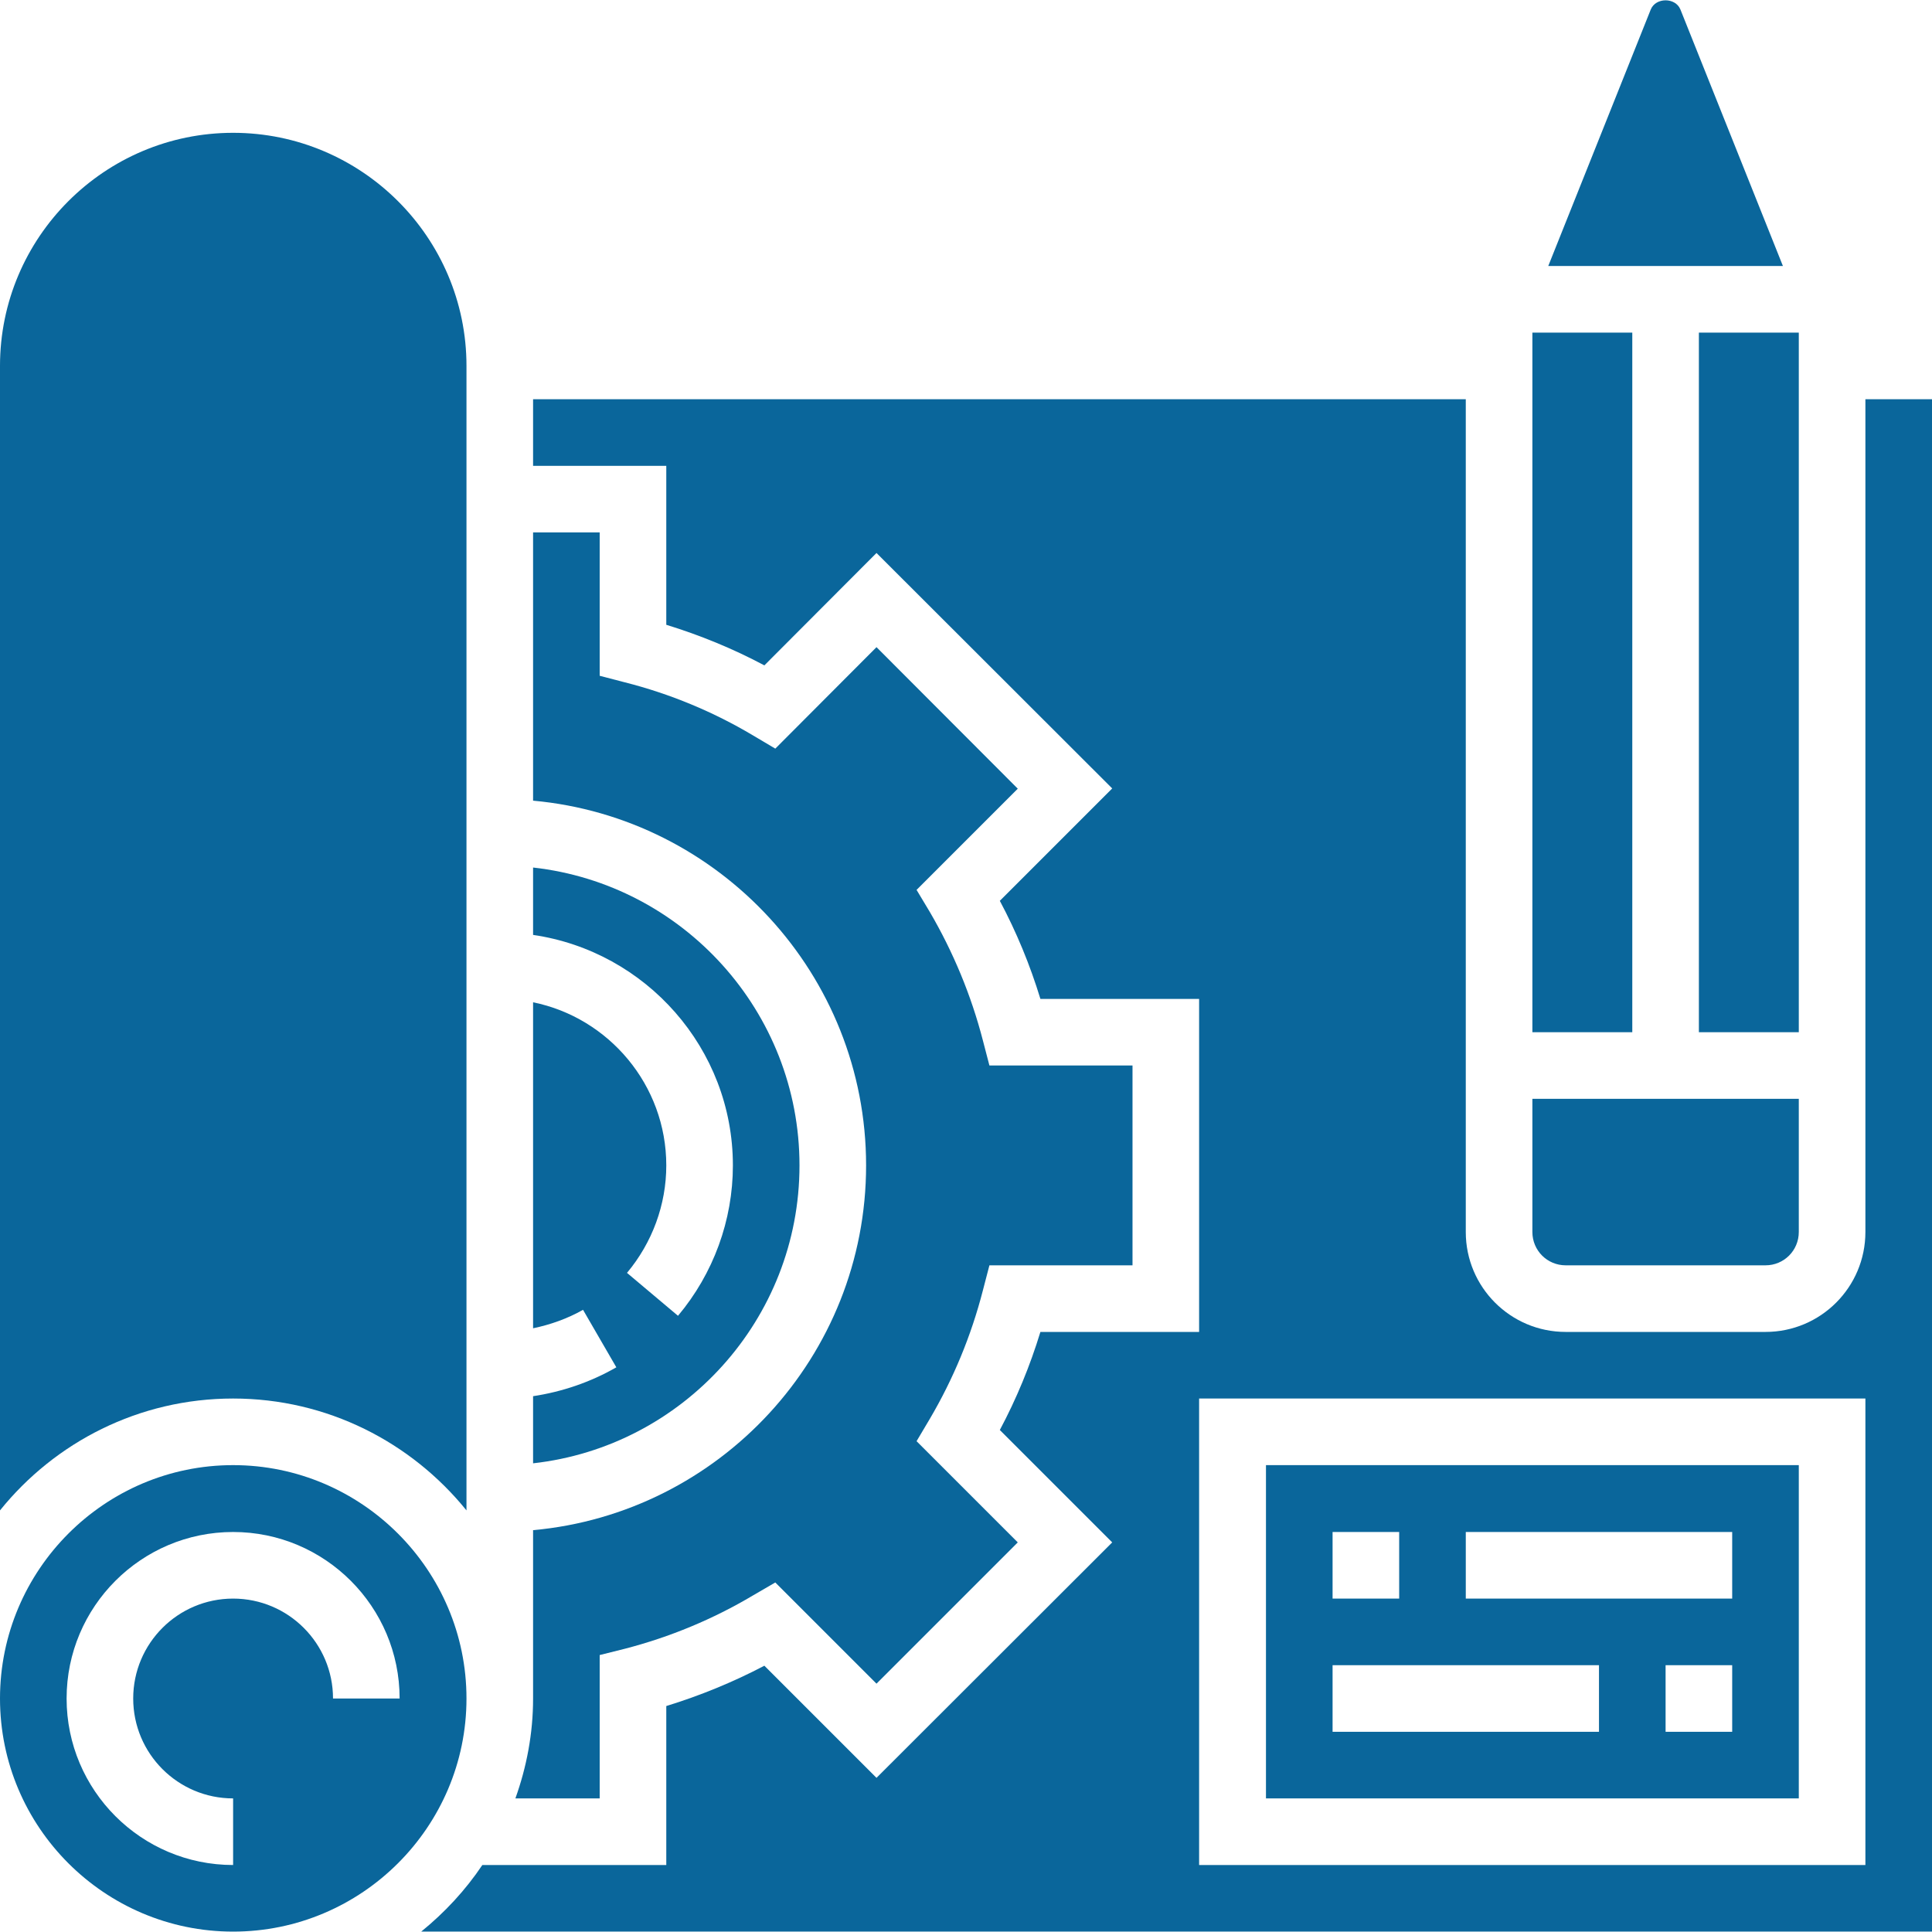
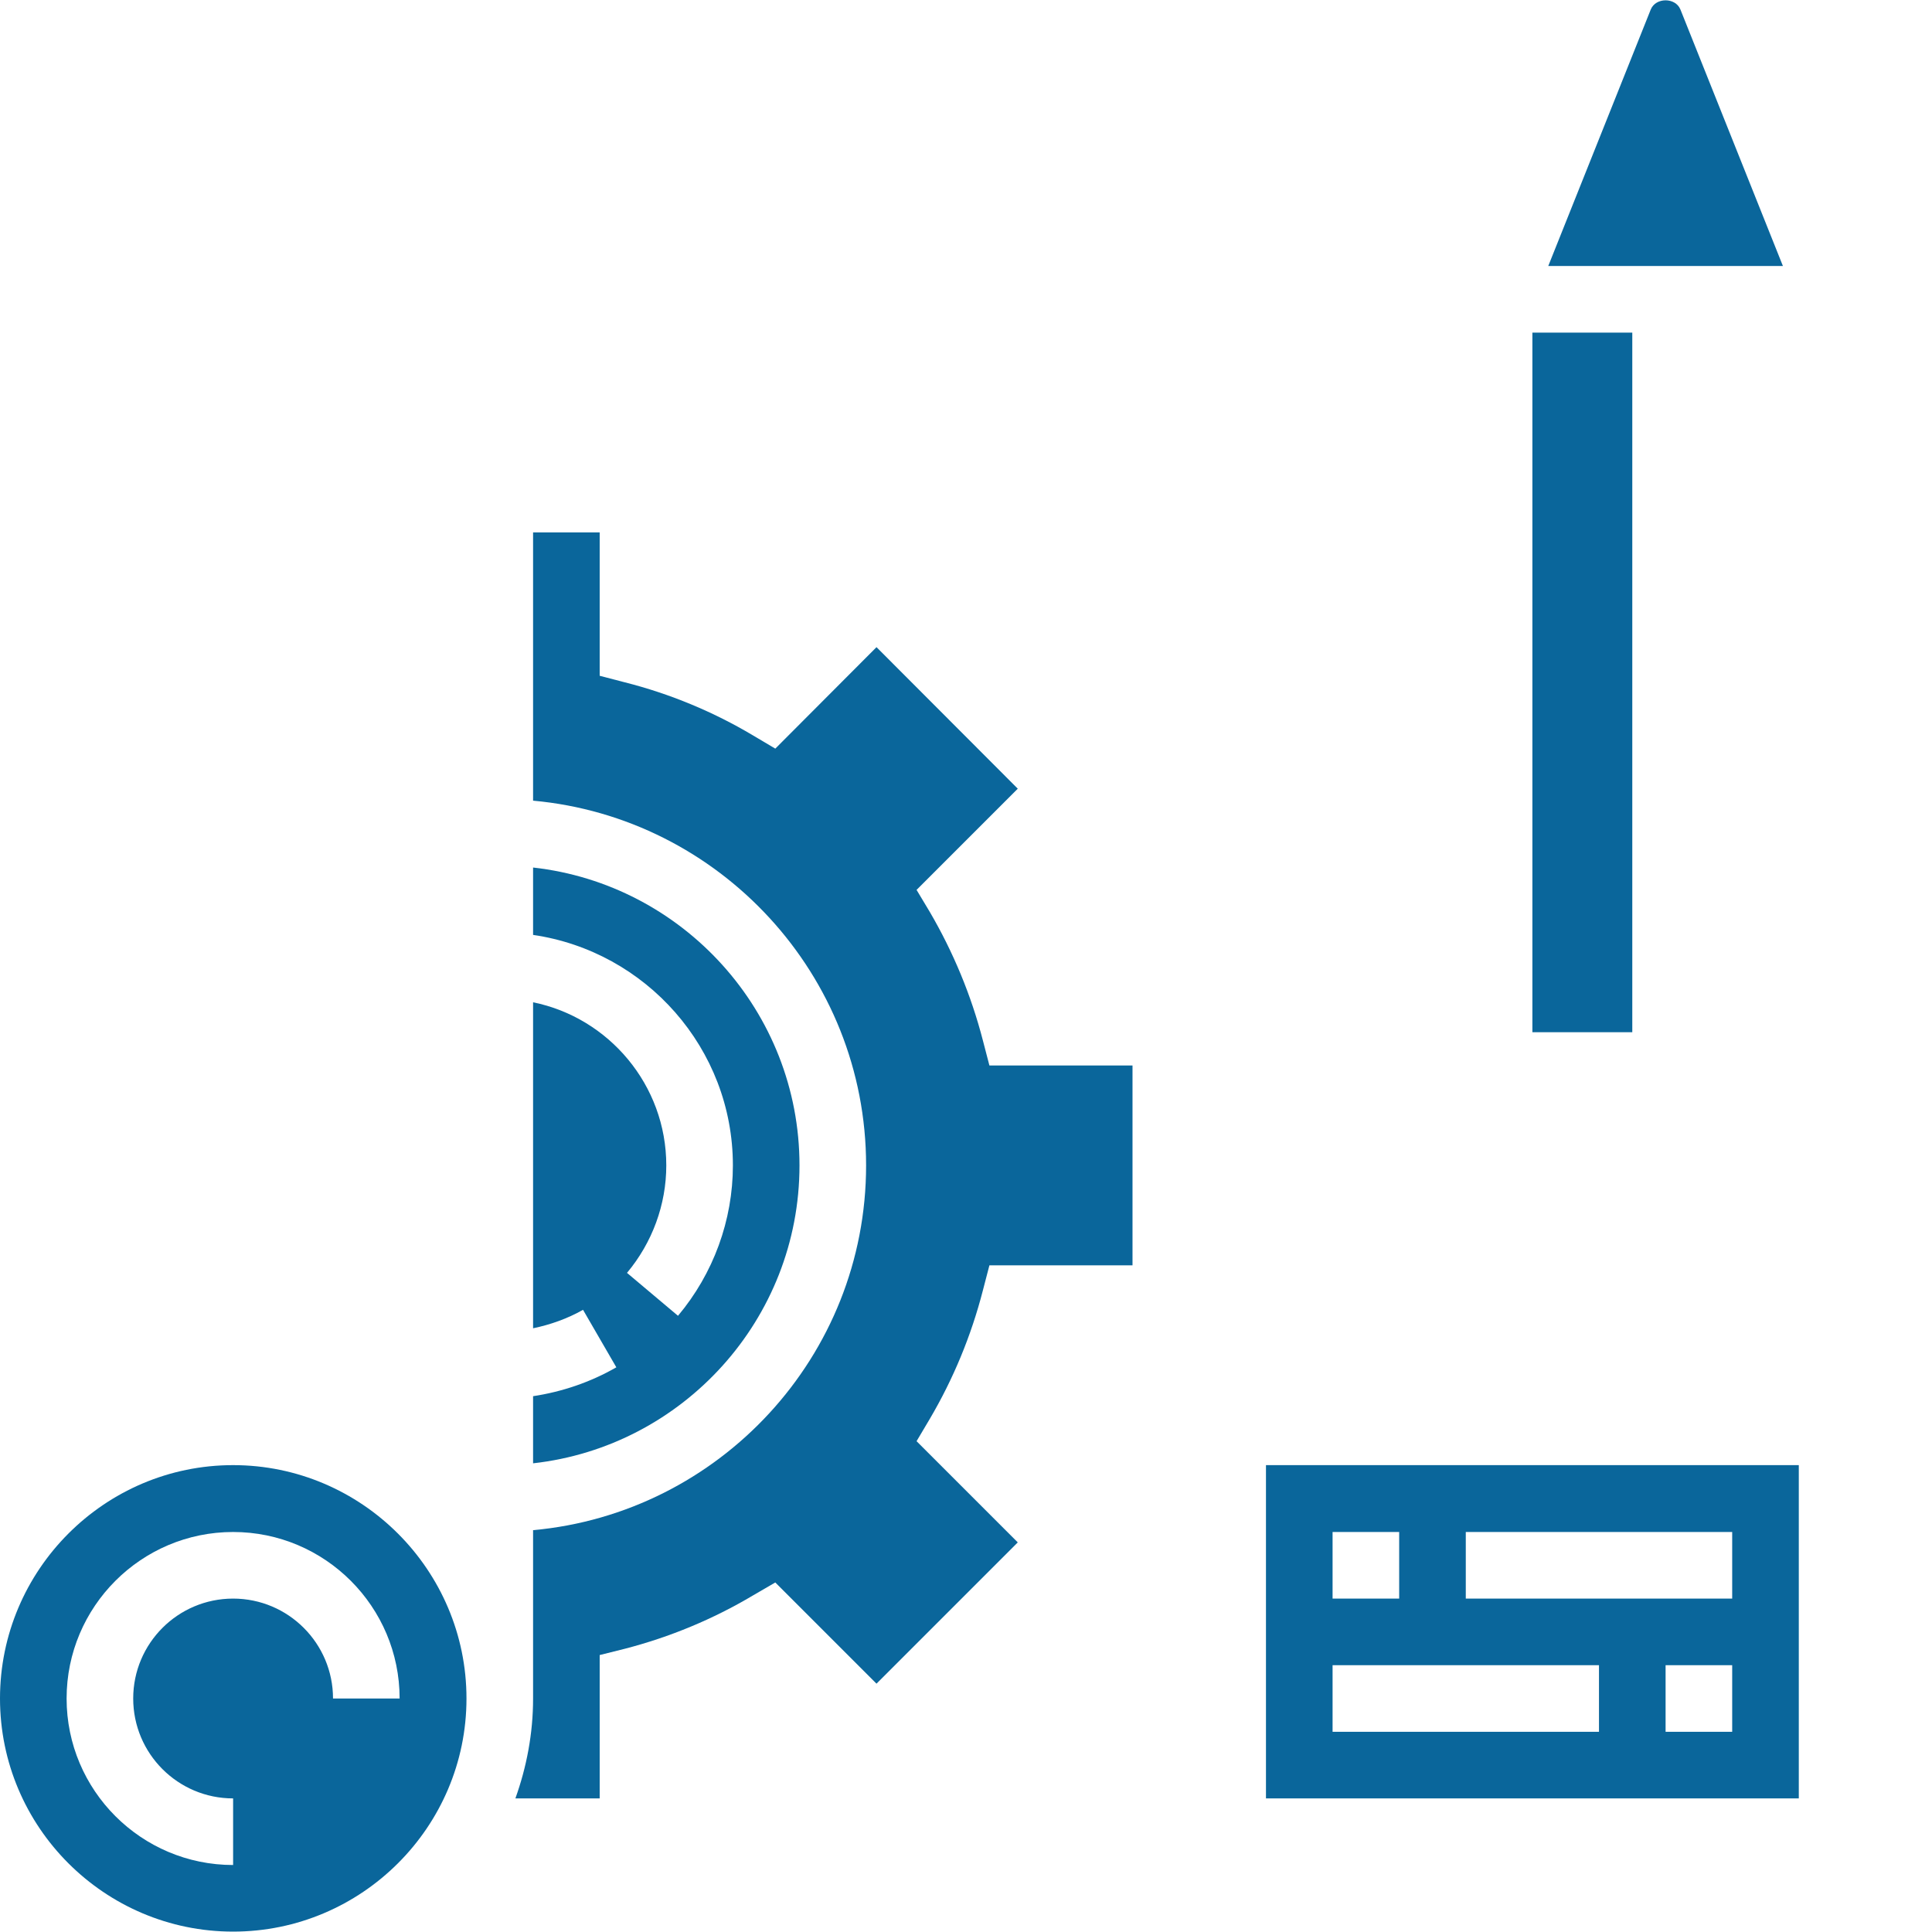
<svg xmlns="http://www.w3.org/2000/svg" xml:space="preserve" width="409px" height="409px" style="shape-rendering:geometricPrecision; text-rendering:geometricPrecision; image-rendering:optimizeQuality; fill-rule:evenodd; clip-rule:evenodd" viewBox="0 0 74.26 74.23">
  <defs>
    <style type="text/css">  .fil0 {fill:#0A669B;fill-rule:nonzero}  </style>
  </defs>
  <g id="Слой_x0020_1">
    <g id="_2358181490512">
      <rect class="fil0" x="58.9" y="12.77" width="3.84" height="26.89" />
-       <path class="fil0" d="M8.96 53.74c3.62,0 6.85,1.68 8.97,4.3l0 -43.99c0,-4.94 -4.03,-8.96 -8.97,-8.96 -4.94,0 -8.96,4.02 -8.96,8.96l0 43.99c2.11,-2.62 5.34,-4.3 8.96,-4.3z" />
      <path class="fil0" d="M8.96 56.3c-4.94,0 -8.96,4.03 -8.96,8.97 0,4.94 4.02,8.96 8.96,8.96 4.94,0 8.97,-4.02 8.97,-8.96 0,-4.94 -4.03,-8.97 -8.97,-8.97zm3.84 8.97c0,-2.12 -1.72,-3.84 -3.84,-3.84 -2.12,0 -3.84,1.72 -3.84,3.84 0,2.12 1.72,3.84 3.84,3.84l0 2.56c-3.53,0 -6.4,-2.87 -6.4,-6.4 0,-3.53 2.87,-6.4 6.4,-6.4 3.53,0 6.4,2.87 6.4,6.4l-2.56 0z" />
      <path class="fil0" d="M30.73 44.78c0,-5.92 -4.49,-10.81 -10.24,-11.45l0 2.59c4.33,0.63 7.68,4.36 7.68,8.86 0,2.11 -0.75,4.16 -2.11,5.78l-1.96 -1.65c0.97,-1.16 1.51,-2.62 1.51,-4.13 0,-3.09 -2.21,-5.68 -5.12,-6.27l0 12.53c0.67,-0.14 1.32,-0.37 1.92,-0.71l1.28 2.21c-0.99,0.57 -2.08,0.94 -3.2,1.11l0 2.58c5.75,-0.64 10.24,-5.53 10.24,-11.45z" />
      <path class="fil0" d="M23.05 63.6l0.96 -0.24c1.74,-0.45 3.4,-1.14 4.93,-2.05l0.86 -0.5 3.89 3.89 5.43 -5.43 -3.89 -3.89 0.51 -0.86c0.9,-1.53 1.59,-3.19 2.04,-4.94l0.25 -0.96 5.5 0 0 -7.68 -5.5 0 -0.25 -0.96c-0.45,-1.74 -1.14,-3.4 -2.04,-4.94l-0.51 -0.85 3.89 -3.89 -5.43 -5.44 -3.89 3.9 -0.86 -0.51c-1.53,-0.91 -3.19,-1.6 -4.93,-2.04l-0.96 -0.25 0 -5.51 -2.56 0 0 10.31c7.16,0.65 12.8,6.69 12.8,14.02 0,7.34 -5.64,13.37 -12.8,14.02l0 6.47c0,1.35 -0.25,2.64 -0.68,3.84l3.24 0 0 -5.51z" />
-       <path class="fil0" d="M60.18 48.62l7.68 0c0.71,0 1.28,-0.57 1.28,-1.28l0 -5.12 -10.24 0 0 5.12c0,0.71 0.57,1.28 1.28,1.28z" />
      <path class="fil0" d="M69.14 56.3l-20.48 0 0 12.81 20.48 0 0 -12.81zm-17.92 2.57l2.56 0 0 2.56 -2.56 0 0 -2.56zm10.24 7.68l-10.24 0 0 -2.56 10.24 0 0 2.56zm5.12 0l-2.56 0 0 -2.56 2.56 0 0 2.56zm0 -5.12l-10.24 0 0 -2.56 10.24 0 0 2.56z" />
-       <rect class="fil0" x="65.3" y="12.77" width="3.84" height="26.89" />
-       <path class="fil0" d="M71.7 15.33l0 32.01c0,2.12 -1.72,3.84 -3.84,3.84l-7.68 0c-2.12,0 -3.84,-1.72 -3.84,-3.84l0 -32.01 -35.85 0 0 2.56 5.12 0 0 6.11c1.3,0.4 2.57,0.92 3.77,1.56l4.31 -4.32 9.06 9.05 -4.32 4.32c0.64,1.2 1.16,2.46 1.56,3.77l6.1 0 0 12.8 -6.1 0c-0.4,1.31 -0.92,2.57 -1.56,3.77l4.32 4.32 -9.06 9.05 -4.31 -4.31c-1.2,0.63 -2.47,1.15 -3.77,1.55l0 6.11 -7.07 0c-0.65,0.97 -1.45,1.83 -2.35,2.56l58.07 0 0 -58.9 -2.56 0zm0 56.34l-25.61 0 0 -17.93 25.61 0 0 17.93z" />
      <path class="fil0" d="M64.59 0.35c-0.19,-0.47 -0.95,-0.47 -1.14,0l0 0 -3.94 9.86 9.02 0 -3.94 -9.86z" />
    </g>
  </g>
</svg>